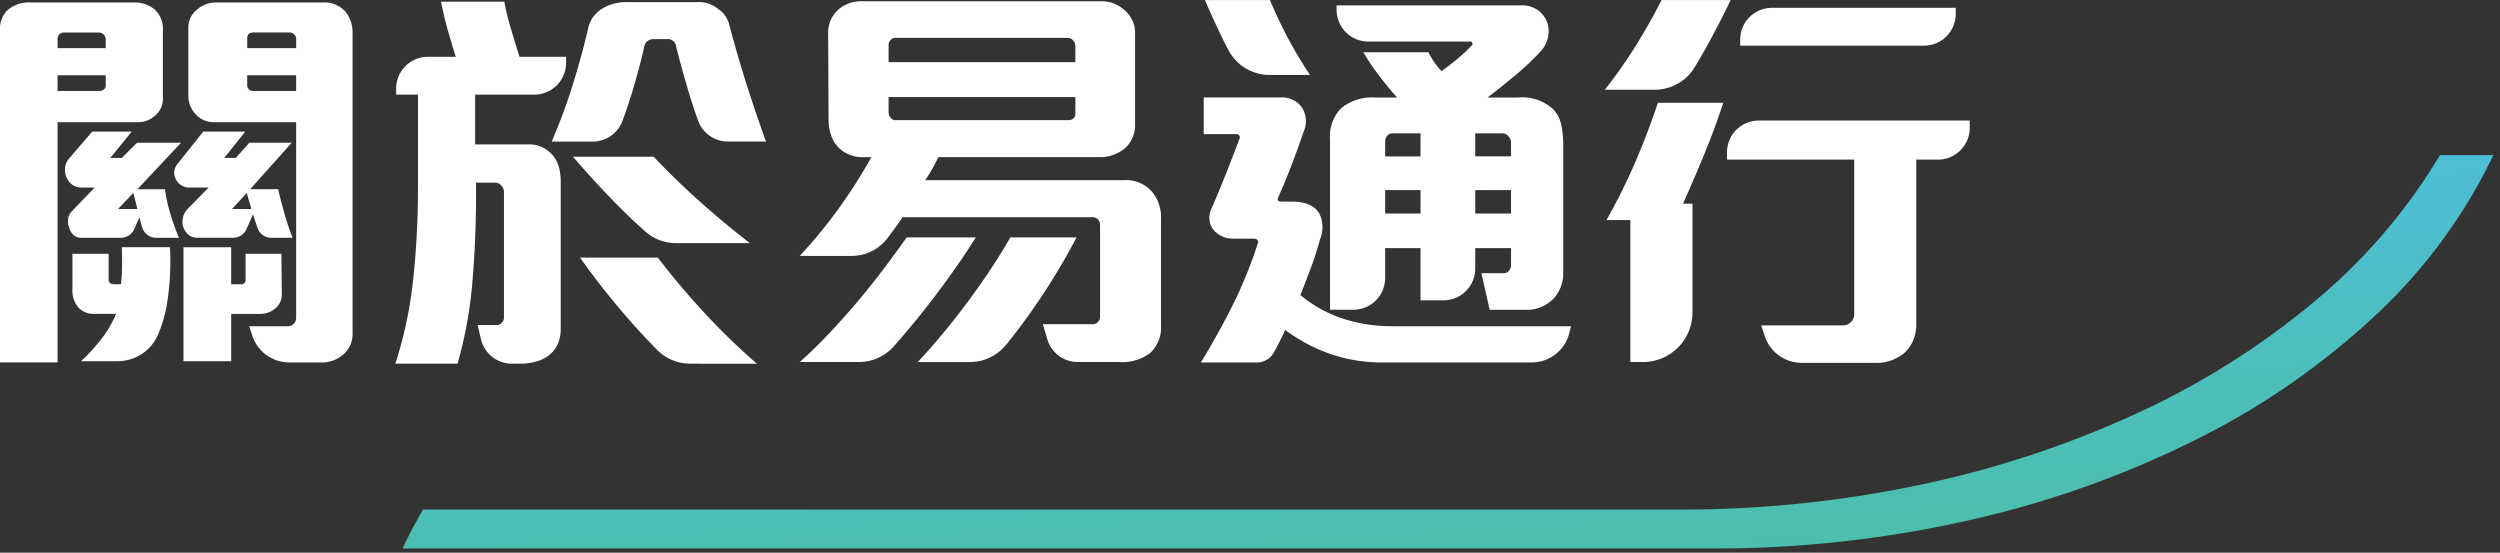
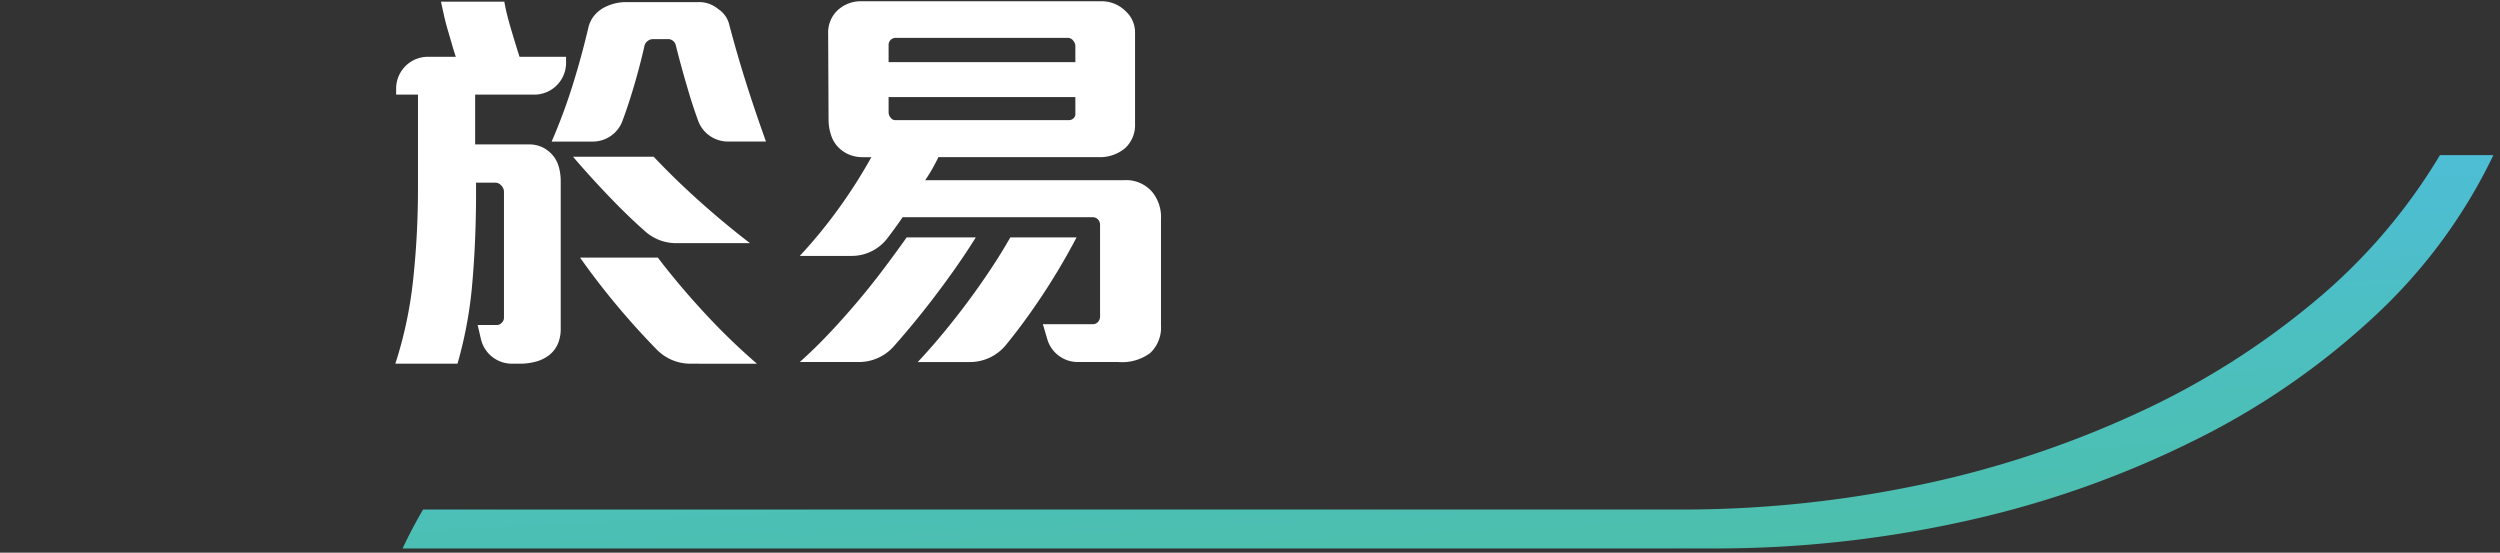
<svg xmlns="http://www.w3.org/2000/svg" width="297.646" height="65.8" viewBox="0 0 297.646 65.8">
  <rect x="0" y="0" width="297.646" height="65.8" fill="#333333" stroke="none" />
  <defs>
    <linearGradient id="linear-gradient" x1="0.415" y1="-0.167" x2="0.727" y2="1" gradientUnits="objectBoundingBox">
      <stop offset="0" stop-color="#4dbee3" />
      <stop offset="1" stop-color="#4cbfab" />
    </linearGradient>
  </defs>
  <g id="Group_19190" data-name="Group 19190" transform="translate(-1137.143 -539.999)">
    <g id="Group_19011" data-name="Group 19011" transform="translate(1185.072 558.469)">
      <path id="Subtraction_15" data-name="Subtraction 15" d="M156.126,46.83H0l.013-.022c.729-1.556,1.545-3.108,2.428-4.613H152.2a137.494,137.494,0,0,0,28.859-3.027,120.225,120.225,0,0,0,25.709-8.56,93.885,93.885,0,0,0,21.016-13.316A68,68,0,0,0,242.568,0h6.362a63.622,63.622,0,0,1-14.068,19.1,89.612,89.612,0,0,1-21.38,14.789,118.032,118.032,0,0,1-26.858,9.553A137.051,137.051,0,0,1,156.126,46.83Z" stroke="rgba(0,0,0,0)" stroke-width="1" fill="url(#linear-gradient)" />
    </g>
    <g id="Group_19012" data-name="Group 19012" transform="translate(1137.143 539.999)" style="mix-blend-mode: normal;isolation: isolate">
      <path id="Path_63483" data-name="Path 63483" d="M699.881,330.984a5.6,5.6,0,0,1-3.771,1.078h-4.855a3.786,3.786,0,0,1-3.633-2.72l-.524-1.786h5.926a.821.821,0,0,0,.637-.269.944.944,0,0,0,.245-.661V315.751a.949.949,0,0,0-.245-.661.824.824,0,0,0-.637-.269H670.4q-.834,1.224-1.812,2.5l-.019.025a5.336,5.336,0,0,1-4.229,2.081h-6.184a58.944,58.944,0,0,0,4.677-5.706,61.788,61.788,0,0,0,3.845-6.049h-1.029a4.1,4.1,0,0,1-1.518-.269,3.8,3.8,0,0,1-1.176-.71,3.571,3.571,0,0,1-1.029-1.518,5.76,5.76,0,0,1-.343-2.008l-.049-10.237a3.613,3.613,0,0,1,1.175-2.792,4.051,4.051,0,0,1,2.841-1.029h28.408a4.049,4.049,0,0,1,2.988,1.176,3.419,3.419,0,0,1,1.126,2.645V303.7a3.728,3.728,0,0,1-1.175,2.89,4.641,4.641,0,0,1-3.184,1.078H674.657q-.246.54-.686,1.322t-.882,1.42H696.8a4.083,4.083,0,0,1,3.331,1.42,4.743,4.743,0,0,1,1.029,3.233V327.7A4.153,4.153,0,0,1,699.881,330.984Zm-23.29-9.967q-1.4,1.984-2.914,3.943t-3.061,3.771q-.641.753-1.262,1.455a5.536,5.536,0,0,1-4.154,1.875h-7.049q1.713-1.518,3.429-3.331t3.355-3.747q1.641-1.935,3.135-3.918t2.816-3.845h8.229Q677.986,319.034,676.592,321.016Zm14.375-26.572a1.021,1.021,0,0,0-.269-.661.793.793,0,0,0-.612-.318H669.514a.843.843,0,0,0-.784.784v2.106h22.237Zm0,6.074H668.731v1.812a.972.972,0,0,0,.245.637.666.666,0,0,0,.49.294h20.767a.782.782,0,0,0,.49-.2.65.65,0,0,0,.245-.539Zm-4.384,24.27q-1.849,2.747-3.881,5.239a5.538,5.538,0,0,1-4.3,2.035h-6.2q1.517-1.616,3.037-3.453t2.939-3.747q1.419-1.91,2.718-3.869t2.327-3.771h7.886A78.527,78.527,0,0,1,686.584,324.788Z" transform="translate(-562.935 -288.959)" fill="#fff" />
-       <path id="Path_63484" data-name="Path 63484" d="M766.361,328.6a4.636,4.636,0,0,1-4.486,3.464H744.15a18.778,18.778,0,0,1-9.012-2.229,22.023,22.023,0,0,1-2.6-1.641q-.343.784-.931,1.91-.217.415-.427.79a2.289,2.289,0,0,1-2,1.169H722.5q2.106-3.429,3.845-6.931a52.469,52.469,0,0,0,2.963-7.323c.065-.1.041-.2-.074-.318a.52.52,0,0,0-.367-.171h-2.547a3,3,0,0,1-2.3-1.029,2.349,2.349,0,0,1-.49-1.151,2.423,2.423,0,0,1,.245-1.4q.882-2.057,1.714-4.139t1.616-4.188a.335.335,0,0,0-.025-.367.423.423,0,0,0-.367-.171h-3.869v-4.359H731.9a2.91,2.91,0,0,1,2.694,1.273,3.048,3.048,0,0,1,.147,2.792q-.687,2.009-1.445,3.992t-1.592,3.845c-.131.327,0,.49.392.49h1.224q2.449,0,3.282,1.42a3.673,3.673,0,0,1,.1,3.037q-.2.735-.49,1.665t-.637,1.837q-.343.907-.661,1.739t-.563,1.42a15.057,15.057,0,0,0,5.143,2.841,18.767,18.767,0,0,0,5.78.882h21.306Zm-35.667-30.773a5.518,5.518,0,0,1-4.859-2.875q-.4-.734-.764-1.484-1.1-2.252-2.082-4.555h7.739q.98,2.351,2.155,4.555t2.6,4.359Zm33.88,26.547a4.514,4.514,0,0,1-1.42,1.029,4.194,4.194,0,0,1-1.812.392h-4.457l-.98-4.359h2.645a.791.791,0,0,0,.637-.294.974.974,0,0,0,.245-.637v-2.057H755.17v2.434a3.787,3.787,0,0,1-3.786,3.786h-2.728v-6.22h-4.212V322a3.786,3.786,0,0,1-3.786,3.786H737.88V305.512a4.837,4.837,0,0,1,1.322-3.723,5.815,5.815,0,0,1,4.016-1.273h2.645q-1.128-1.272-2.155-2.62a27.184,27.184,0,0,1-1.861-2.767h7.739a9.812,9.812,0,0,0,1.567,2.253q.882-.636,1.837-1.42a19.161,19.161,0,0,0,1.788-1.665.258.258,0,0,0,.049-.269.2.2,0,0,0-.2-.171h-12.18a3.787,3.787,0,0,1-3.787-3.786v-.524h21.894a3.342,3.342,0,0,1,2.229.686,3.154,3.154,0,0,1,1.053,1.665,3.546,3.546,0,0,1-1.029,3.282,31.557,31.557,0,0,1-3.012,2.816q-1.69,1.4-3.159,2.522h3.625a5.465,5.465,0,0,1,4.163,1.371,3.71,3.71,0,0,1,.955,1.763,10.882,10.882,0,0,1,.269,2.6v15.086A4.428,4.428,0,0,1,764.574,324.369Zm-15.918-19.592h-3.331a.789.789,0,0,0-.637.294,1.036,1.036,0,0,0-.245.686v1.763h4.212Zm0,6.759h-4.212v2.792h4.212Zm10.775-5.682a1.068,1.068,0,0,0-.318-.735.957.957,0,0,0-.71-.343H755.17v2.743h4.261Zm0,5.682H755.17v2.792h4.261Z" transform="translate(-579.53 -288.908)" fill="#fff" />
-       <path id="Path_63485" data-name="Path 63485" d="M799.509,294.32q-.719,1.308-1.5,2.6a5.54,5.54,0,0,1-4.743,2.669h-5.956a57.832,57.832,0,0,0,3.673-5.216q1.665-2.668,3.086-5.461H802.3Q800.978,291.652,799.509,294.32Zm-.318,12.857q-1.249,3.038-2.571,5.976h1.127V326.12a5.89,5.89,0,0,1-5.89,5.89H790.35v-16.9h-2.841a71.93,71.93,0,0,0,3.4-6.833q1.494-3.453,2.718-7.127h7.788Q800.438,304.142,799.19,307.178Zm25.2.735v19.543a5,5,0,0,1-.367,1.984,4.192,4.192,0,0,1-1,1.445,5.1,5.1,0,0,1-3.527,1.224h-8.744a4.637,4.637,0,0,1-4.4-3.185l-.419-1.272h9.7a1.326,1.326,0,0,0,.979-.392,1.27,1.27,0,0,0,.392-.931V307.912H801.86v-.867a3.786,3.786,0,0,1,3.786-3.786h25.112v.867a3.786,3.786,0,0,1-3.786,3.786Zm-20.963-13.567v-.72a3.787,3.787,0,0,1,3.787-3.786h21.878v.72a3.786,3.786,0,0,1-3.786,3.786Z" transform="translate(-596.244 -288.908)" fill="#fff" />
-       <path id="Path_63659" data-name="Path 63659" d="M548.361,302.726a2.964,2.964,0,0,1-2.008.833H536.7v28.6h-6.857V292.635a3.177,3.177,0,0,1,.833-2.35,3.776,3.776,0,0,1,2.792-.98h12.294a3.725,3.725,0,0,1,2.5.833,3.129,3.129,0,0,1,.979,2.449v8.18A2.512,2.512,0,0,1,548.361,302.726Zm-5.927-9.11a.866.866,0,0,0-.735-.735h-4.261a.753.753,0,0,0-.735.735v1.127h5.731Zm0,4.359H536.7v1.861h5a.814.814,0,0,0,.514-.171.611.611,0,0,0,.22-.514Zm3.771,13.568h3.282a18.751,18.751,0,0,0,.612,2.816q.415,1.4,1.053,2.963h-2.726a1.709,1.709,0,0,1-1.628-1.185l-.005-.015a11.622,11.622,0,0,1-.343-1.249l-.623,1.415a1.731,1.731,0,0,1-1.585,1.034H539.5a1.276,1.276,0,0,1-.906-.343,1.828,1.828,0,0,1-.514-.882,2,2,0,0,1-.122-1.029,1.586,1.586,0,0,1,.465-.931l2.694-2.792h-1.518a1.9,1.9,0,0,1-1.078-.294,2,2,0,0,1-.686-.784,2.172,2.172,0,0,1-.245-1.224,1.984,1.984,0,0,1,.539-1.225l2.694-3.135h4.7l-2.547,3.135h1.371l1.812-1.812H551.4Zm3.869,10.408a30.643,30.643,0,0,1-.392,3.5,15.767,15.767,0,0,1-1.078,3.527l-.015.033a5.212,5.212,0,0,1-4.787,3H539.5a21.9,21.9,0,0,0,2.4-2.62,12.627,12.627,0,0,0,1.763-3.012h-2.694a2.4,2.4,0,0,1-1.763-.735,2.93,2.93,0,0,1-.735-2.008v-4.408h4.31v3.037c0,.391.228.588.686.588h.784a18.741,18.741,0,0,0,.122-2.008q.023-1.273-.024-2.4h5.731A31.35,31.35,0,0,1,550.076,321.95Zm-4.09-8.939c-.082-.326-.171-.669-.269-1.029l-1.812,1.91h2.3Q546.107,313.5,545.986,313.011Zm16.165,4.31a1.725,1.725,0,0,1-1.638-1.164q-.039-.114-.078-.232-.269-.808-.465-1.4l-.77,1.755a1.733,1.733,0,0,1-1.587,1.037h-4.207a1.677,1.677,0,0,1-1.1-.343,1.989,1.989,0,0,1-.612-.882,2.025,2.025,0,0,1-.074-1.127,2.29,2.29,0,0,1,.563-1.078l2.5-2.547h-2.3a1.788,1.788,0,0,1-1.616-1.029,1.671,1.671,0,0,1-.171-.857,1.6,1.6,0,0,1,.367-.906l3.086-3.869h5l-2.5,3.135h1.371l1.616-1.812h5.045l-4.947,5.535h3.331q.294,1.275.735,2.841a30.96,30.96,0,0,0,.98,2.939Zm.513,8.376a2.734,2.734,0,0,1-1.861.686h-3.429v5.633h-5.682V318.448h5.682v4.408H558.5a.52.52,0,0,0,.588-.588v-3.037h4.261l.049,4.8A2.1,2.1,0,0,1,562.663,325.7Zm7.984,5.584a3.921,3.921,0,0,1-2.645.882h-3.711a4.637,4.637,0,0,1-4.419-3.231l-.344-1.079h4.6a1,1,0,0,0,.98-.98V303.558h-9.747a2.9,2.9,0,0,1-2.253-.98,3.193,3.193,0,0,1-.833-2.2v-8.082a2.652,2.652,0,0,1,.931-2.057,3.408,3.408,0,0,1,2.351-.931H568.2a3.321,3.321,0,0,1,2.841,1.176,3.928,3.928,0,0,1,.784,2.449v35.657A3.233,3.233,0,0,1,570.647,331.281ZM559.5,312.938c-.115-.375-.2-.694-.269-.955l-1.763,1.91h2.3C559.707,313.632,559.618,313.313,559.5,312.938Zm5.608-19.323a.738.738,0,0,0-.22-.49.725.725,0,0,0-.563-.245h-4.359q-.687,0-.686.735v1.127h5.829Zm0,4.359h-5.829v1.176a.741.741,0,0,0,.171.465.558.558,0,0,0,.465.22h5.192Z" transform="translate(-529.847 -289.011)" fill="#fff" />
      <path id="Path_63660" data-name="Path 63660" d="M602.775,300.242v5.927h6.318a3.7,3.7,0,0,1,1.886.441,3.948,3.948,0,0,1,1.249,1.127,4.012,4.012,0,0,1,.563,1.322,6.442,6.442,0,0,1,.171,1.469v17.535a4.479,4.479,0,0,1-.367,1.91,3.41,3.41,0,0,1-1,1.274,4.421,4.421,0,0,1-1.592.784,7.2,7.2,0,0,1-1.886.245h-.965a3.786,3.786,0,0,1-3.687-2.924l-.393-1.68h2.351a.759.759,0,0,0,.514-.269.8.8,0,0,0,.269-.563V311.8a1.065,1.065,0,0,0-.318-.735.954.954,0,0,0-.71-.343h-2.3q.048,6.171-.416,11.633a49.8,49.8,0,0,1-1.788,9.918h-7.4a49.2,49.2,0,0,0,2.131-10.114,101.206,101.206,0,0,0,.563-10.653V300.242h-2.6v-.72a3.787,3.787,0,0,1,3.787-3.786h3.315q-.2-.588-.441-1.42t-.514-1.763q-.269-.929-.465-1.812t-.343-1.567h7.543q.1.637.318,1.518t.49,1.788q.269.906.539,1.788t.465,1.469H613.6v.72a3.787,3.787,0,0,1-3.786,3.786Zm30.105,5.584a3.767,3.767,0,0,1-3.547-2.453q-.566-1.546-1.064-3.2-.906-3.012-1.592-5.755a.954.954,0,0,0-1.029-.784h-1.665a1.065,1.065,0,0,0-1.078.931q-.687,2.988-1.592,5.878-.481,1.534-1.011,2.958a3.765,3.765,0,0,1-3.537,2.43h-4.881a67.763,67.763,0,0,0,2.473-6.637q1.053-3.355,1.886-6.882a3.562,3.562,0,0,1,.661-1.42,3.958,3.958,0,0,1,1.151-.98,5.6,5.6,0,0,1,2.694-.686h8.62a3.511,3.511,0,0,1,2.351.833,3.079,3.079,0,0,1,1.322,1.91q.931,3.527,2.033,7t2.327,6.857Zm-6.174,12.1a5.533,5.533,0,0,1-3.657-1.375Q621.178,314.9,619.33,313q-2.645-2.718-4.9-5.363h9.6q2.645,2.792,5.584,5.412t5.878,4.874Zm1.669,14.351a5.585,5.585,0,0,1-3.99-1.694q-2.076-2.122-4.027-4.4-2.743-3.208-5.094-6.539h9.257q2.546,3.331,5.559,6.588a77.562,77.562,0,0,0,6.245,6.049Z" transform="translate(-546.204 -288.976)" fill="#fff" />
    </g>
  </g>
</svg>